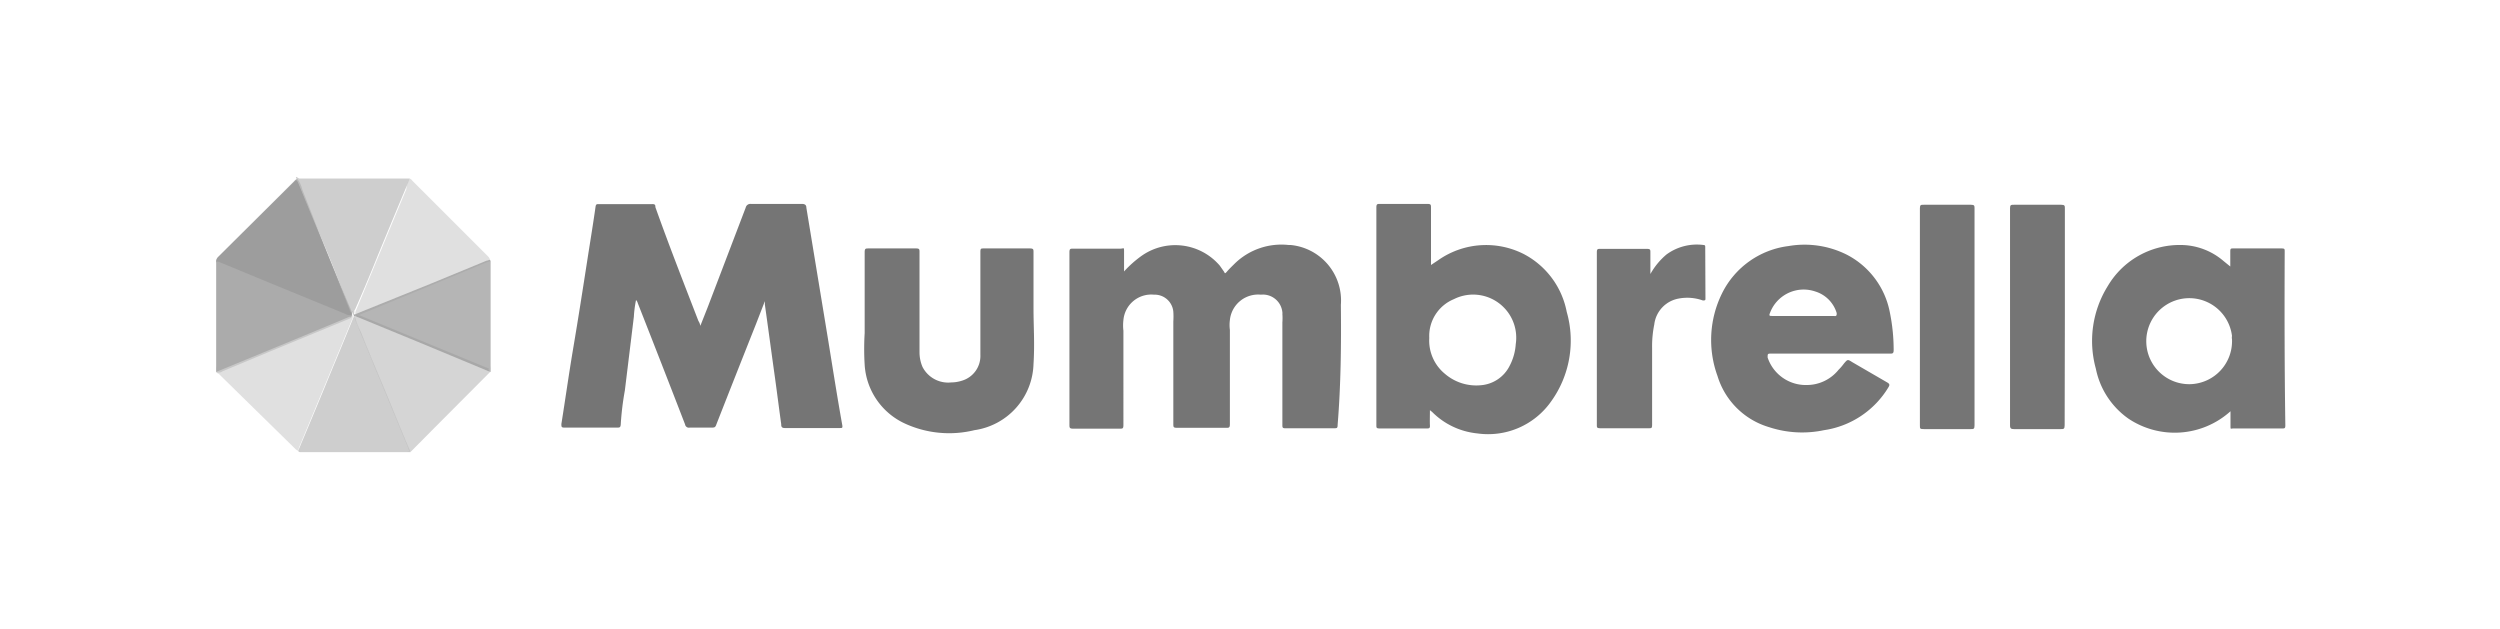
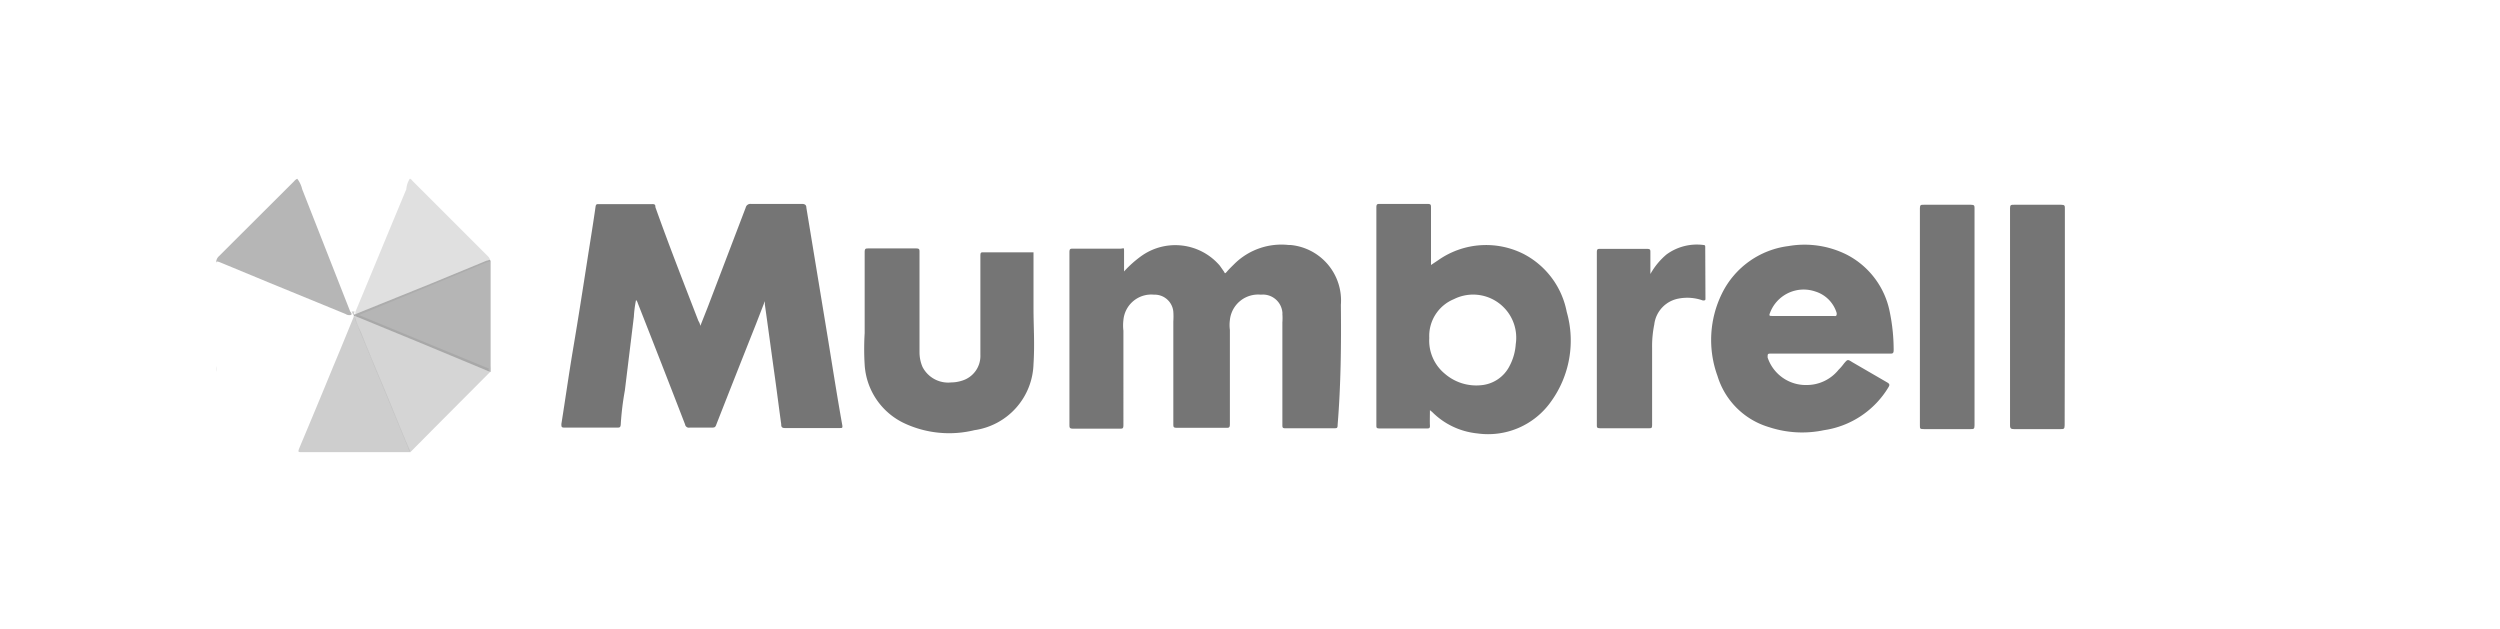
<svg xmlns="http://www.w3.org/2000/svg" id="abd182ff-bf13-45f6-90eb-0fe28523a56c" data-name="Layer 1" viewBox="0 0 116.23 29.23">
  <defs>
    <style>.ab9b5f6c-93dc-422a-82ad-d7b6f0b4238e{fill:#888;}.a27ed927-5979-4adf-b179-7ecc79631003,.a7ef5f4f-66ed-4a8a-ab63-f57bf14a7d4b,.ab9b5f6c-93dc-422a-82ad-d7b6f0b4238e,.b16fcdc5-3530-4961-9b06-dd8da757ee8e,.b32ab406-5e23-48e4-89bf-4fff6a4ad431,.e36413e1-9185-4be3-bea1-097ecb015dff,.e51ee34d-bcc7-4e5c-b664-c1a7431a118e{opacity:0.7;}.a27ed927-5979-4adf-b179-7ecc79631003,.a7ef5f4f-66ed-4a8a-ab63-f57bf14a7d4b,.ab9b5f6c-93dc-422a-82ad-d7b6f0b4238e,.b32ab406-5e23-48e4-89bf-4fff6a4ad431,.e36413e1-9185-4be3-bea1-097ecb015dff,.e51ee34d-bcc7-4e5c-b664-c1a7431a118e{isolation:isolate;}.b32ab406-5e23-48e4-89bf-4fff6a4ad431{fill:#d4d4d4;}.a7ef5f4f-66ed-4a8a-ab63-f57bf14a7d4b{fill:#979797;}.a27ed927-5979-4adf-b179-7ecc79631003{fill:#c3c3c3;}.e51ee34d-bcc7-4e5c-b664-c1a7431a118e{fill:#b9b9b9;}.a8ec2a86-b9d0-41e9-9bf4-76aa69db0267{fill:#3b3b3b;}.e36413e1-9185-4be3-bea1-097ecb015dff{fill:#969696;}</style>
  </defs>
-   <path class="ab9b5f6c-93dc-422a-82ad-d7b6f0b4238e" d="M10.05,17.29V12.13a.25.25,0,0,1,.08-.17l3.62-3.58h0c.08,0,.11.11.14.18.82,2,1.65,4,2.47,5.95a.48.48,0,0,1,0,.17c0,.1-.1.13-.17.16l-3.66,1.51-2.18.91S10.2,17.38,10.05,17.29Z" />
-   <path class="b32ab406-5e23-48e4-89bf-4fff6a4ad431" d="M10.05,17.29l3.59-1.48,2.6-1.08c.05,0,.13,0,.13-.1s.06.15,0,.22l-.51,1.24-1.95,4.7c-.06.16-.05.18.16.18h5c-.05.06-.12,0-.19,0H14a.31.31,0,0,1-.26-.09l-3.57-3.5A.2.2,0,0,1,10.05,17.29Z" />
  <path class="b32ab406-5e23-48e4-89bf-4fff6a4ad431" d="M19.05,8.31c.07,0,.1.08.15.12l3.48,3.48a.44.44,0,0,1,.13.32v5.05a.57.57,0,0,1,0-.26v-4.7c0-.18,0-.19-.19-.12l-2.27.94L16.8,14.6a.33.33,0,0,1-.21.05c-.1,0-.07-.1-.06-.17.79-1.89,1.57-3.79,2.36-5.68A1.09,1.09,0,0,1,19.05,8.31Z" />
  <path class="a7ef5f4f-66ed-4a8a-ab63-f57bf14a7d4b" d="M13.82,8.31a.44.44,0,0,0-.15.12l-3.49,3.48a.4.4,0,0,0-.13.32v5.05a1.13,1.13,0,0,0,0-.26v-4.7c0-.18,0-.19.19-.12l2.27.94,3.56,1.46a.31.31,0,0,0,.21.05c.1,0,.07-.1,0-.17L14.05,8.8A1.3,1.3,0,0,0,13.82,8.31Z" />
  <path class="a27ed927-5979-4adf-b179-7ecc79631003" d="M22.78,17.3h0l-2.61,2.62L19.1,21h0c-.08,0-.1-.12-.13-.19-.51-1.22-1-2.44-1.52-3.66-.3-.75-.62-1.49-.92-2.24a.25.25,0,0,1,0-.24c.07-.05.14,0,.21,0l6,2.47C22.67,17.2,22.75,17.22,22.78,17.3Z" />
-   <path class="e51ee34d-bcc7-4e5c-b664-c1a7431a118e" d="M19.05,8.31c-.5,1.19-1,2.39-1.49,3.58-.32.8-.65,1.59-1,2.38a1,1,0,0,1-.11.21.1.1,0,0,1-.14,0l-.83-2.1C15,11.19,14.48,10,14,8.81c-.07-.17-.14-.34-.22-.51s.09,0,.14,0h5.13Z" />
  <g class="b16fcdc5-3530-4961-9b06-dd8da757ee8e">
    <path class="a8ec2a86-b9d0-41e9-9bf4-76aa69db0267" d="M38.49,15.73l-1-6.07c0-.13-.07-.18-.21-.18H34.9a.22.22,0,0,0-.23.17L32.9,14.29l-.34.86a.58.58,0,0,0-.09-.23c-.68-1.76-1.37-3.52-2-5.29,0-.08,0-.15-.16-.14H27.83c-.08,0-.12,0-.14.11-.12.85-.26,1.69-.39,2.53-.21,1.35-.42,2.7-.64,4s-.37,2.39-.56,3.58c0,.13,0,.17.14.17h2.45c.11,0,.16,0,.17-.15a13.13,13.13,0,0,1,.19-1.57l.42-3.44a5.24,5.24,0,0,1,.1-.77.29.29,0,0,1,.08.14q1.11,2.82,2.2,5.64a.18.18,0,0,0,.22.15h1c.14,0,.19,0,.24-.16q.91-2.32,1.84-4.66L35.56,14h0v.16c.16,1.13.31,2.26.47,3.4.1.72.19,1.44.29,2.16,0,.08,0,.18.16.18h2.57c.1,0,.13,0,.11-.13C38.92,18.43,38.71,17.08,38.49,15.73Z" />
    <path class="a8ec2a86-b9d0-41e9-9bf4-76aa69db0267" d="M62.34,14.17A2.59,2.59,0,0,0,60,11.39h-.09a3.11,3.11,0,0,0-2.48.84c-.13.13-.26.25-.38.39s-.1.07-.15,0l-.19-.27a2.72,2.72,0,0,0-3.6-.48,5.07,5.07,0,0,0-.85.75v-.88c0-.28,0-.18-.17-.18H49.9c-.14,0-.18,0-.18.18v8c0,.14,0,.19.18.19h2.15c.15,0,.18,0,.18-.19V15.38a2.09,2.09,0,0,1,0-.5,1.3,1.3,0,0,1,1.42-1.18h0a.87.87,0,0,1,.9.79,3.53,3.53,0,0,1,0,.46V19.7c0,.16,0,.19.19.19H57c.14,0,.18,0,.18-.18V15.34a1.77,1.77,0,0,1,0-.46,1.32,1.32,0,0,1,1.44-1.18h0a.91.91,0,0,1,1,.82.17.17,0,0,1,0,.07,2.67,2.67,0,0,1,0,.4v4.75c0,.14,0,.18.18.17h2.22c.14,0,.17,0,.17-.17C62.34,17.91,62.36,16,62.34,14.17Z" />
    <path class="a8ec2a86-b9d0-41e9-9bf4-76aa69db0267" d="M70.86,11.82a3.87,3.87,0,0,0-4,.28l-.33.22V9.66c0-.14,0-.18-.18-.18H64.17c-.13,0-.18,0-.18.16V19.76c0,.13,0,.16.17.16h2.16c.12,0,.17,0,.16-.15s0-.44,0-.7l.1.08a3.45,3.45,0,0,0,2.1,1,3.58,3.58,0,0,0,3.43-1.48,4.84,4.84,0,0,0,.73-4.17A3.85,3.85,0,0,0,70.86,11.82ZM70.47,16a2.5,2.5,0,0,1-.28,1,1.64,1.64,0,0,1-1.34.91,2.23,2.23,0,0,1-1.66-.52,2,2,0,0,1-.74-1.68,1.85,1.85,0,0,1,1.14-1.8,2,2,0,0,1,2.27.33A2,2,0,0,1,70.47,16Z" />
-     <path class="a8ec2a86-b9d0-41e9-9bf4-76aa69db0267" d="M106.22,11.69c0-.11,0-.14-.15-.14h-2.24c-.11,0-.14,0-.14.14v.7l-.32-.26a3.07,3.07,0,0,0-2-.74A3.88,3.88,0,0,0,98,13.29a4.83,4.83,0,0,0-.56,3.85,3.74,3.74,0,0,0,1.51,2.32,3.87,3.87,0,0,0,4.75-.34v.66c0,.21,0,.14.14.14h2.26c.11,0,.15,0,.15-.14C106.21,17.08,106.21,14.38,106.22,11.69Zm-5.39,5.93a2,2,0,1,1,2.94-2,.38.38,0,0,0,0,.15,2,2,0,0,1-1.91,2.09A2,2,0,0,1,100.83,17.62Z" />
    <path class="a8ec2a86-b9d0-41e9-9bf4-76aa69db0267" d="M87.86,14.51a3.82,3.82,0,0,0-2-2.67,4.38,4.38,0,0,0-2.71-.4,4,4,0,0,0-3.09,2.2,4.89,4.89,0,0,0-.21,3.84,3.56,3.56,0,0,0,2.4,2.38A4.91,4.91,0,0,0,84.8,20a4.21,4.21,0,0,0,3-2c.06-.1.06-.15-.06-.22l-1.62-.94c-.22-.14-.22-.14-.39.06a2.37,2.37,0,0,1-.25.29A1.9,1.9,0,0,1,84,17.9a1.87,1.87,0,0,1-1.82-1.28c0-.16,0-.18.14-.18h5.54c.13,0,.18,0,.18-.17A8.68,8.68,0,0,0,87.86,14.51Zm-2.61.18H82.4c-.12,0-.17,0-.11-.14a1.67,1.67,0,0,1,2.1-1,1.5,1.5,0,0,1,1,1C85.41,14.74,85.3,14.69,85.25,14.69Z" />
-     <path class="a8ec2a86-b9d0-41e9-9bf4-76aa69db0267" d="M48.05,14.38V11.73c0-.13,0-.18-.17-.18H45.75c-.15,0-.17,0-.17.18V16.5a1.2,1.2,0,0,1-.86,1.2,1.69,1.69,0,0,1-.5.08,1.34,1.34,0,0,1-1.33-.72,1.72,1.72,0,0,1-.14-.68V11.73c0-.14,0-.18-.17-.18H40.39c-.15,0-.19,0-.19.19v3.75a12,12,0,0,0,0,1.47,3.22,3.22,0,0,0,1.89,2.74,4.93,4.93,0,0,0,3.21.3,3.2,3.2,0,0,0,2.75-3.08C48.11,16,48.05,15.13,48.05,14.38Z" />
+     <path class="a8ec2a86-b9d0-41e9-9bf4-76aa69db0267" d="M48.05,14.38V11.73H45.75c-.15,0-.17,0-.17.18V16.5a1.2,1.2,0,0,1-.86,1.2,1.69,1.69,0,0,1-.5.08,1.34,1.34,0,0,1-1.33-.72,1.72,1.72,0,0,1-.14-.68V11.73c0-.14,0-.18-.17-.18H40.39c-.15,0-.19,0-.19.19v3.75a12,12,0,0,0,0,1.47,3.22,3.22,0,0,0,1.89,2.74,4.93,4.93,0,0,0,3.21.3,3.2,3.2,0,0,0,2.75-3.08C48.11,16,48.05,15.13,48.05,14.38Z" />
    <path class="a8ec2a86-b9d0-41e9-9bf4-76aa69db0267" d="M79.28,11.5c0-.06,0-.11-.08-.11a2.39,2.39,0,0,0-1.72.44,3.26,3.26,0,0,0-.75.91v-1c0-.13,0-.17-.17-.17H74.41c-.13,0-.17,0-.17.17v8c0,.14,0,.17.18.17h2.22c.15,0,.17,0,.17-.18V16.18a5,5,0,0,1,.1-1.09,1.39,1.39,0,0,1,1.14-1.21,2.14,2.14,0,0,1,1.12.09c.07,0,.12,0,.12-.07Z" />
    <path class="a8ec2a86-b9d0-41e9-9bf4-76aa69db0267" d="M91.8,14.7v-5c0-.13,0-.18-.16-.18H89.43c-.12,0-.17,0-.17.16v10.1c0,.15,0,.17.19.17h2.16c.15,0,.19,0,.19-.18Z" />
    <path class="a8ec2a86-b9d0-41e9-9bf4-76aa69db0267" d="M96,14.7v-5c0-.13,0-.18-.17-.18h-2.2c-.13,0-.18,0-.18.16v10.1c0,.15.06.17.19.17H95.8c.14,0,.19,0,.19-.18Z" />
  </g>
  <path class="e51ee34d-bcc7-4e5c-b664-c1a7431a118e" d="M16.35,14.48h.14s-.06.1,0,.15a.06.06,0,0,1,0,.06,4,4,0,0,0,.29.75c.35.89.72,1.76,1.09,2.64s.81,2,1.22,2.94H14c-.12,0-.15,0-.1-.15.53-1.26,1.06-2.53,1.58-3.8.32-.76.63-1.52.94-2.28,0,0,.06-.11,0-.16Z" />
  <path class="e36413e1-9185-4be3-bea1-097ecb015dff" d="M16.46,14.69v-.06l3.59-1.45,2.57-1.06c.09,0,.19-.12.19.08v5.1l-3.39-1.41-2.87-1.18Z" />
</svg>